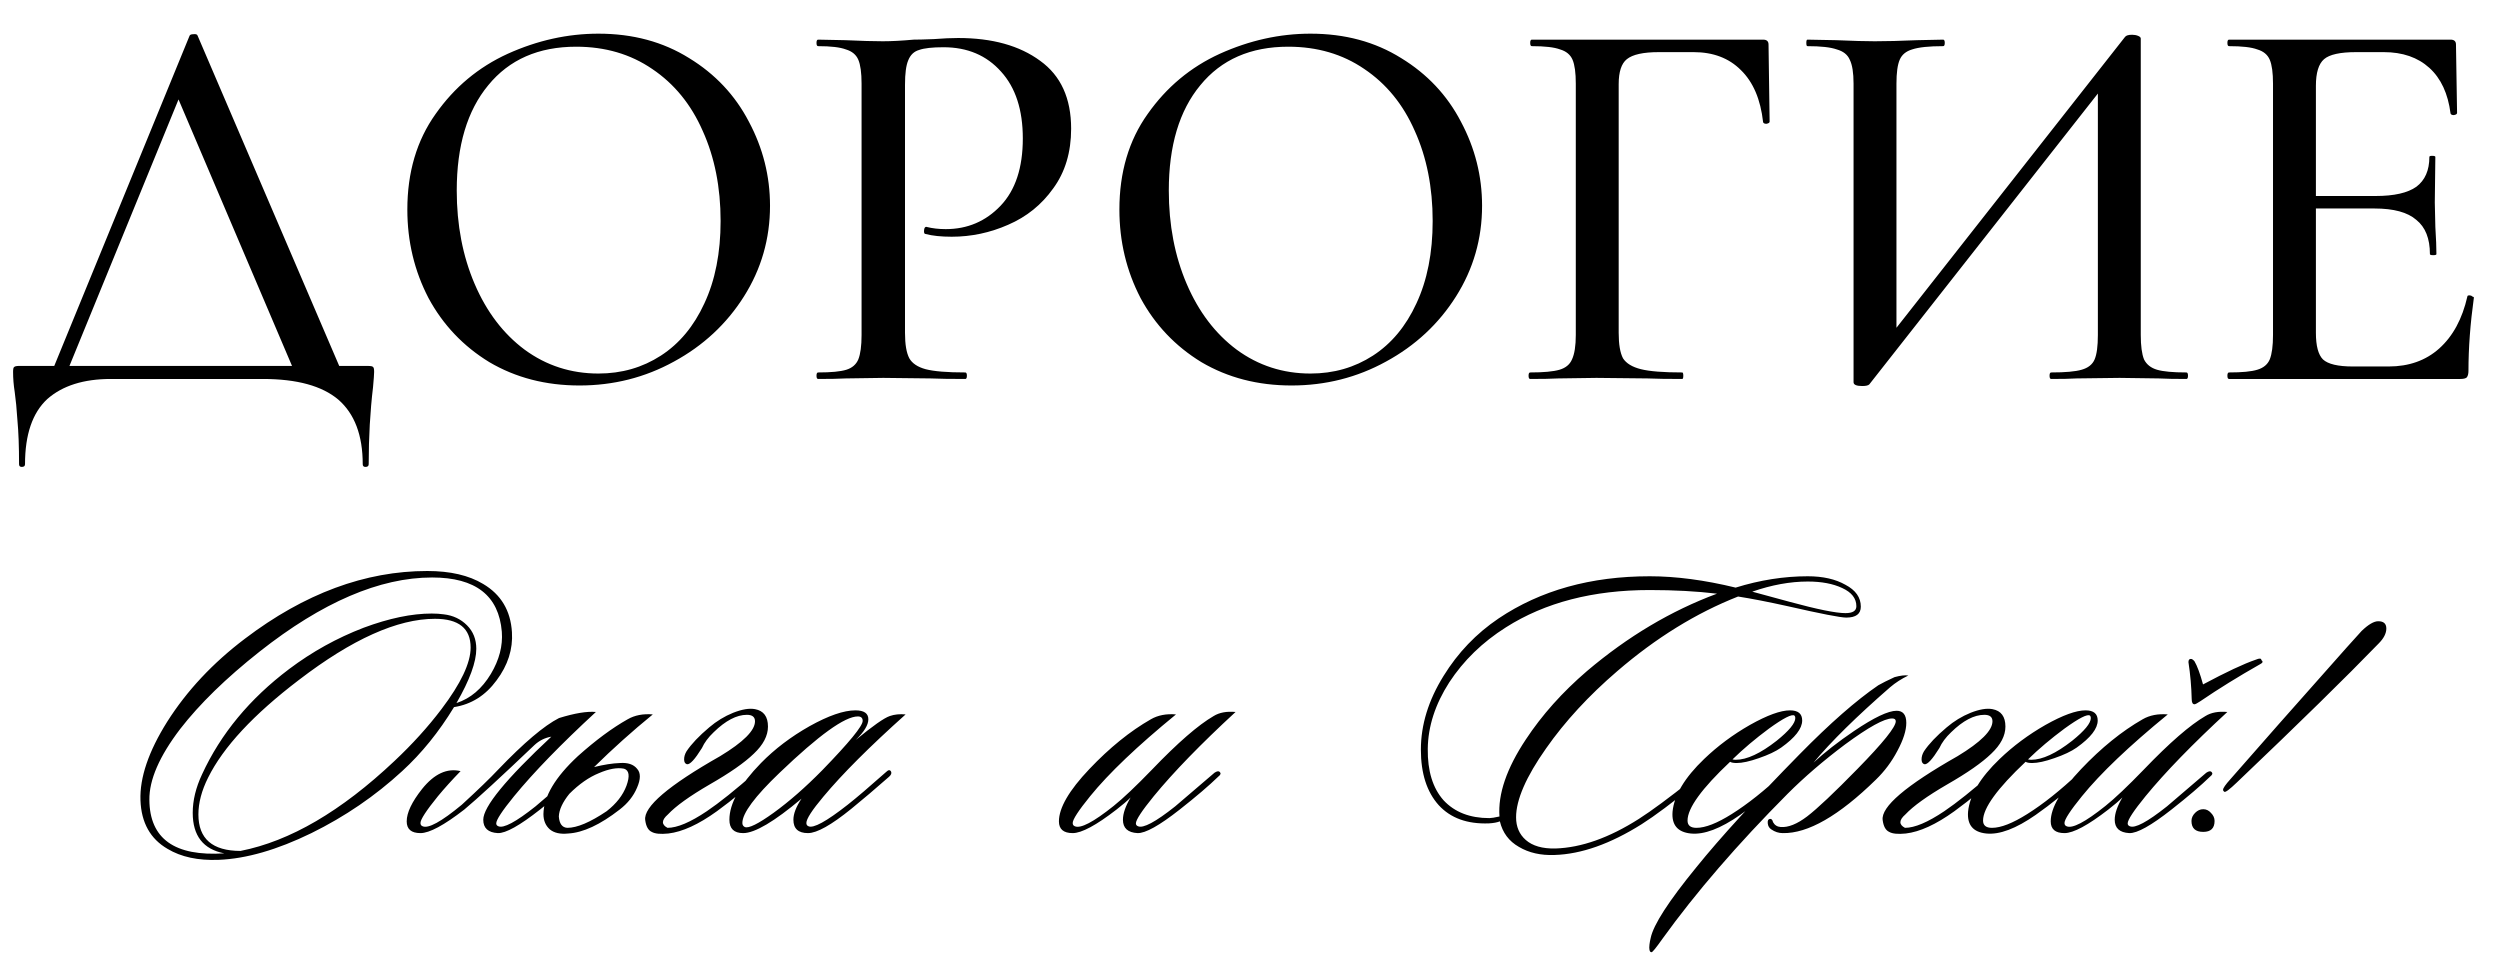
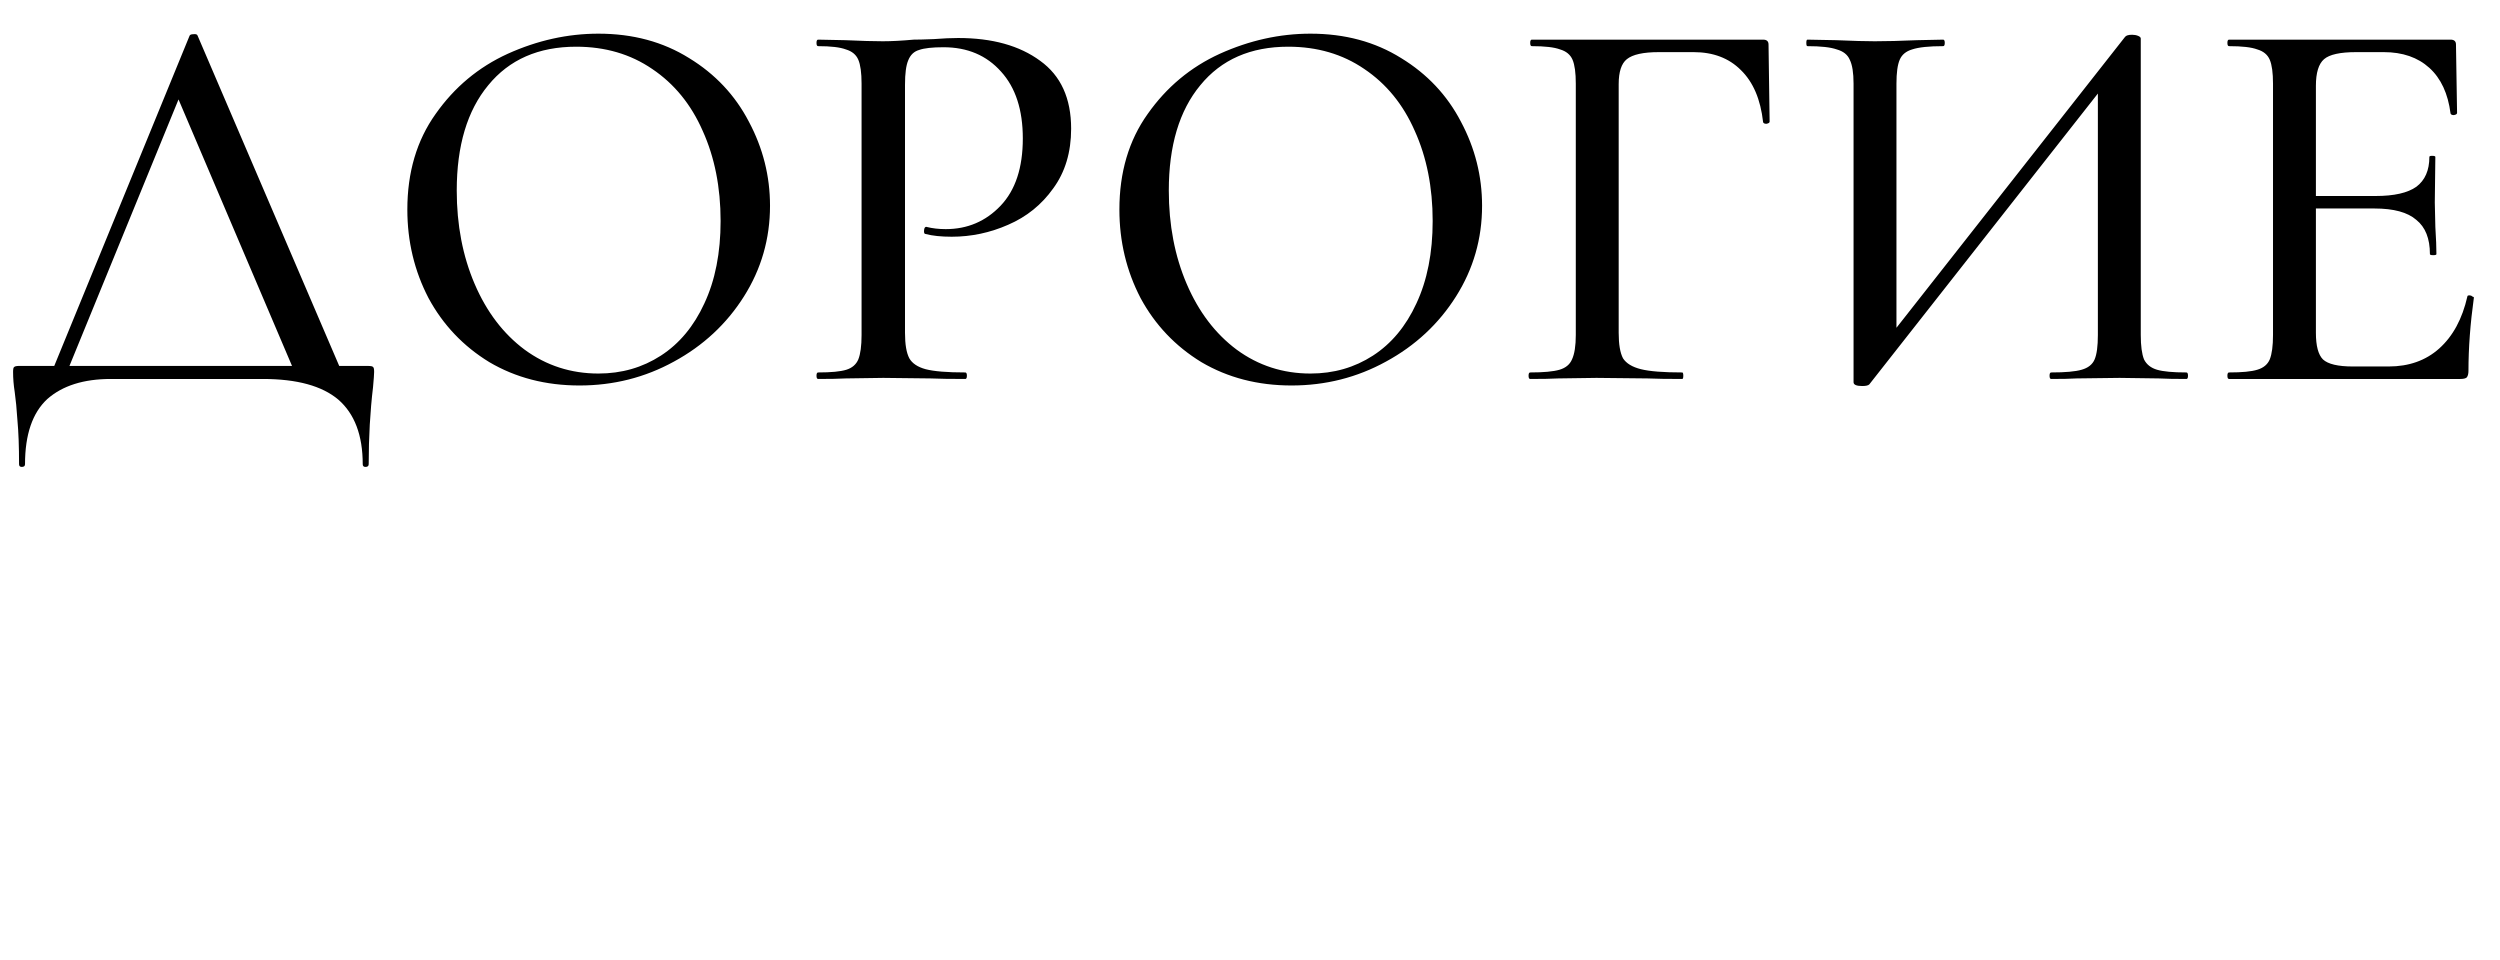
<svg xmlns="http://www.w3.org/2000/svg" width="310" height="119" viewBox="0 0 310 119" fill="none">
  <path d="M23.502 4.444C23.547 4.31 23.704 4.242 23.973 4.242C24.288 4.197 24.467 4.265 24.512 4.444L42.756 46.992H36.899L21.617 11.109L24.041 7.676L7.95 46.992H6.065L23.502 4.444ZM2.363 57.562C2.363 55.363 2.295 53.545 2.161 52.109C2.071 50.717 1.959 49.55 1.824 48.608C1.689 47.755 1.622 46.925 1.622 46.117C1.622 45.758 1.667 45.556 1.757 45.511C1.847 45.421 2.048 45.376 2.363 45.376H45.584C45.988 45.376 46.212 45.421 46.257 45.511C46.347 45.556 46.392 45.758 46.392 46.117C46.392 46.386 46.347 47.015 46.257 48.002C45.898 51.009 45.718 54.196 45.718 57.562C45.718 57.786 45.584 57.898 45.315 57.898C45.09 57.898 44.978 57.786 44.978 57.562C44.978 53.971 43.968 51.301 41.949 49.55C39.929 47.845 36.809 46.992 32.591 46.992H13.74C10.374 46.992 7.748 47.822 5.863 49.483C4.023 51.189 3.103 53.882 3.103 57.562C3.103 57.786 2.969 57.898 2.699 57.898C2.475 57.898 2.363 57.786 2.363 57.562ZM71.851 47.8C67.677 47.8 63.952 46.835 60.676 44.905C57.444 42.93 54.931 40.282 53.136 36.961C51.385 33.595 50.51 29.937 50.51 25.988C50.51 21.365 51.677 17.415 54.011 14.139C56.345 10.817 59.329 8.326 62.965 6.666C66.645 5.005 70.393 4.175 74.208 4.175C78.471 4.175 82.219 5.185 85.451 7.204C88.682 9.179 91.151 11.805 92.856 15.081C94.606 18.358 95.482 21.836 95.482 25.516C95.482 29.601 94.404 33.348 92.25 36.759C90.096 40.17 87.201 42.863 83.566 44.838C79.975 46.813 76.07 47.8 71.851 47.8ZM74.208 46.319C77.08 46.319 79.661 45.578 81.95 44.097C84.239 42.616 86.034 40.462 87.336 37.634C88.682 34.762 89.355 31.351 89.355 27.401C89.355 23.227 88.615 19.502 87.134 16.226C85.697 12.949 83.61 10.391 80.873 8.551C78.18 6.711 75.038 5.791 71.447 5.791C66.78 5.791 63.144 7.384 60.541 10.571C57.938 13.712 56.636 18.066 56.636 23.631C56.636 27.895 57.377 31.755 58.858 35.211C60.339 38.667 62.404 41.382 65.052 43.357C67.745 45.332 70.797 46.319 74.208 46.319ZM112.22 41.27C112.22 42.706 112.399 43.761 112.758 44.434C113.117 45.062 113.791 45.511 114.778 45.78C115.81 46.05 117.449 46.184 119.693 46.184C119.827 46.184 119.895 46.319 119.895 46.588C119.895 46.858 119.827 46.992 119.693 46.992C117.852 46.992 116.416 46.97 115.384 46.925L109.527 46.858L104.882 46.925C104.029 46.97 102.884 46.992 101.448 46.992C101.313 46.992 101.246 46.858 101.246 46.588C101.246 46.319 101.313 46.184 101.448 46.184C103.064 46.184 104.231 46.072 104.949 45.848C105.667 45.623 106.161 45.197 106.43 44.569C106.699 43.895 106.834 42.886 106.834 41.539V10.369C106.834 9.022 106.699 8.035 106.43 7.406C106.161 6.778 105.645 6.352 104.882 6.127C104.163 5.858 103.019 5.723 101.448 5.723C101.313 5.723 101.246 5.589 101.246 5.319C101.246 5.05 101.313 4.915 101.448 4.915L104.814 4.983C106.789 5.073 108.338 5.117 109.46 5.117C110.537 5.117 111.816 5.05 113.297 4.915C113.836 4.915 114.666 4.893 115.788 4.848C116.955 4.758 117.965 4.713 118.817 4.713C123.036 4.713 126.425 5.656 128.983 7.541C131.541 9.381 132.821 12.186 132.821 15.956C132.821 18.874 132.08 21.342 130.599 23.362C129.163 25.382 127.3 26.885 125.011 27.872C122.767 28.86 120.433 29.354 118.01 29.354C116.708 29.354 115.631 29.241 114.778 29.017C114.643 29.017 114.576 28.905 114.576 28.68C114.576 28.546 114.599 28.411 114.643 28.276C114.733 28.142 114.823 28.097 114.913 28.142C115.631 28.321 116.416 28.411 117.269 28.411C119.962 28.411 122.228 27.446 124.069 25.516C125.909 23.586 126.829 20.804 126.829 17.168C126.829 13.623 125.931 10.862 124.136 8.887C122.341 6.868 119.962 5.858 117 5.858C115.608 5.858 114.599 5.97 113.97 6.195C113.342 6.374 112.893 6.8 112.624 7.474C112.354 8.102 112.22 9.112 112.22 10.503V41.27ZM160.147 47.8C155.973 47.8 152.248 46.835 148.971 44.905C145.74 42.93 143.226 40.282 141.431 36.961C139.681 33.595 138.805 29.937 138.805 25.988C138.805 21.365 139.972 17.415 142.306 14.139C144.64 10.817 147.625 8.326 151.26 6.666C154.94 5.005 158.688 4.175 162.503 4.175C166.767 4.175 170.514 5.185 173.746 7.204C176.977 9.179 179.446 11.805 181.151 15.081C182.902 18.358 183.777 21.836 183.777 25.516C183.777 29.601 182.7 33.348 180.546 36.759C178.391 40.17 175.496 42.863 171.861 44.838C168.27 46.813 164.366 47.8 160.147 47.8ZM162.503 46.319C165.376 46.319 167.956 45.578 170.245 44.097C172.534 42.616 174.329 40.462 175.631 37.634C176.977 34.762 177.651 31.351 177.651 27.401C177.651 23.227 176.91 19.502 175.429 16.226C173.993 12.949 171.906 10.391 169.168 8.551C166.475 6.711 163.333 5.791 159.743 5.791C155.075 5.791 151.44 7.384 148.837 10.571C146.233 13.712 144.932 18.066 144.932 23.631C144.932 27.895 145.672 31.755 147.153 35.211C148.635 38.667 150.699 41.382 153.347 43.357C156.04 45.332 159.092 46.319 162.503 46.319ZM189.744 46.992C189.609 46.992 189.542 46.858 189.542 46.588C189.542 46.319 189.609 46.184 189.744 46.184C191.404 46.184 192.616 46.072 193.379 45.848C194.142 45.623 194.658 45.197 194.927 44.569C195.242 43.895 195.399 42.886 195.399 41.539V10.369C195.399 9.022 195.264 8.035 194.995 7.406C194.725 6.778 194.209 6.352 193.446 6.127C192.728 5.858 191.561 5.723 189.946 5.723C189.811 5.723 189.744 5.589 189.744 5.319C189.744 5.05 189.811 4.915 189.946 4.915H218.625C219.074 4.915 219.298 5.117 219.298 5.521L219.433 15.081C219.433 15.216 219.298 15.306 219.029 15.351C218.805 15.351 218.67 15.283 218.625 15.149C218.311 12.321 217.391 10.167 215.865 8.686C214.384 7.204 212.431 6.464 210.008 6.464H205.699C203.769 6.464 202.445 6.756 201.727 7.339C201.054 7.878 200.717 8.91 200.717 10.436V41.27C200.717 42.706 200.897 43.761 201.256 44.434C201.66 45.062 202.4 45.511 203.477 45.78C204.555 46.05 206.26 46.184 208.594 46.184C208.684 46.184 208.729 46.319 208.729 46.588C208.729 46.858 208.684 46.992 208.594 46.992C206.754 46.992 205.318 46.97 204.285 46.925L197.957 46.858L193.244 46.925C192.392 46.97 191.225 46.992 189.744 46.992ZM263.503 4.579C263.637 4.399 263.929 4.31 264.378 4.31C264.647 4.31 264.894 4.354 265.118 4.444C265.343 4.534 265.455 4.646 265.455 4.781V41.539C265.455 42.886 265.59 43.895 265.859 44.569C266.173 45.197 266.712 45.623 267.475 45.848C268.238 46.072 269.449 46.184 271.11 46.184C271.245 46.184 271.312 46.319 271.312 46.588C271.312 46.858 271.245 46.992 271.11 46.992C269.674 46.992 268.529 46.97 267.677 46.925L262.829 46.858L257.511 46.925C256.748 46.97 255.693 46.992 254.347 46.992C254.212 46.992 254.145 46.858 254.145 46.588C254.145 46.319 254.212 46.184 254.347 46.184C256.097 46.184 257.354 46.072 258.117 45.848C258.925 45.623 259.463 45.197 259.732 44.569C260.002 43.94 260.136 42.93 260.136 41.539V9.628H261.685L231.793 47.665C231.659 47.8 231.367 47.867 230.918 47.867C230.2 47.867 229.841 47.71 229.841 47.396V10.369C229.841 9.022 229.684 8.035 229.37 7.406C229.101 6.778 228.562 6.352 227.754 6.127C226.991 5.858 225.779 5.723 224.119 5.723C224.029 5.723 223.984 5.589 223.984 5.319C223.984 5.05 224.029 4.915 224.119 4.915L227.687 4.983C229.751 5.073 231.345 5.117 232.467 5.117C233.903 5.117 235.653 5.073 237.718 4.983L240.949 4.915C241.084 4.915 241.151 5.05 241.151 5.319C241.151 5.589 241.084 5.723 240.949 5.723C239.199 5.723 237.92 5.858 237.112 6.127C236.349 6.352 235.833 6.778 235.564 7.406C235.294 8.035 235.16 9.022 235.16 10.369V42.616H233.611L263.503 4.579ZM276.4 46.992C276.265 46.992 276.198 46.858 276.198 46.588C276.198 46.319 276.265 46.184 276.4 46.184C278.016 46.184 279.183 46.072 279.901 45.848C280.664 45.623 281.18 45.197 281.449 44.569C281.719 43.895 281.853 42.886 281.853 41.539V10.369C281.853 9.022 281.719 8.035 281.449 7.406C281.18 6.778 280.664 6.352 279.901 6.127C279.183 5.858 278.016 5.723 276.4 5.723C276.265 5.723 276.198 5.589 276.198 5.319C276.198 5.05 276.265 4.915 276.4 4.915H303.868C304.317 4.915 304.541 5.117 304.541 5.521L304.676 14.004C304.676 14.139 304.541 14.228 304.272 14.273C304.047 14.273 303.913 14.206 303.868 14.071C303.554 11.603 302.678 9.718 301.242 8.416C299.806 7.115 297.921 6.464 295.587 6.464H292.154C290.179 6.464 288.855 6.756 288.182 7.339C287.508 7.923 287.172 9.022 287.172 10.638V41.27C287.172 42.886 287.463 43.985 288.047 44.569C288.675 45.152 289.91 45.444 291.75 45.444H296.193C298.706 45.444 300.793 44.703 302.454 43.222C304.16 41.696 305.326 39.542 305.955 36.759C305.955 36.669 306.045 36.624 306.224 36.624C306.359 36.624 306.471 36.669 306.561 36.759C306.695 36.804 306.763 36.849 306.763 36.894C306.314 40.125 306.089 43.155 306.089 45.982C306.089 46.341 306.022 46.611 305.887 46.79C305.753 46.925 305.484 46.992 305.08 46.992H276.4ZM301.31 31.508C301.31 29.578 300.748 28.164 299.626 27.267C298.549 26.324 296.821 25.853 294.443 25.853H284.613V24.304H294.577C296.866 24.304 298.549 23.923 299.626 23.16C300.704 22.352 301.242 21.118 301.242 19.457C301.242 19.367 301.354 19.323 301.579 19.323C301.848 19.323 301.983 19.367 301.983 19.457L301.915 25.112L301.983 28.142C302.072 29.578 302.117 30.7 302.117 31.508C302.117 31.598 301.983 31.643 301.713 31.643C301.444 31.643 301.31 31.598 301.31 31.508Z" fill="black" />
-   <path d="M63.481 78.389C63.615 80.499 62.979 82.492 61.573 84.367C60.2 86.242 58.441 87.347 56.298 87.682C54.423 90.763 52.28 93.409 49.868 95.619C46.52 98.7 42.769 101.262 38.616 103.305C34.363 105.381 30.529 106.486 27.113 106.62C24.568 106.721 22.458 106.268 20.784 105.264C18.641 104.025 17.519 102.015 17.418 99.236C17.318 96.423 18.423 93.174 20.734 89.491C23.178 85.64 26.393 82.207 30.378 79.193C37.746 73.601 45.281 70.804 52.983 70.804C55.829 70.804 58.14 71.34 59.915 72.412C62.125 73.718 63.314 75.71 63.481 78.389ZM62.226 78.339C61.857 73.852 58.977 71.608 53.586 71.608C47.089 71.608 39.956 74.672 32.187 80.801C28.034 84.082 24.752 87.281 22.341 90.395C19.762 93.777 18.49 96.707 18.523 99.186C18.557 104.008 21.654 106.218 27.816 105.816C25.204 105.314 23.898 103.64 23.898 100.793C23.898 99.253 24.283 97.662 25.054 96.021C27.364 90.998 30.964 86.644 35.854 82.961C38.7 80.817 41.781 79.109 45.096 77.837C48.244 76.665 51.057 76.079 53.535 76.079C54.071 76.079 54.574 76.112 55.042 76.179C56.181 76.313 57.136 76.765 57.906 77.535C58.676 78.306 59.061 79.277 59.061 80.449C59.061 82.09 58.241 84.334 56.6 87.18C58.341 86.611 59.764 85.405 60.869 83.563C61.908 81.822 62.36 80.081 62.226 78.339ZM58.358 80.298C58.358 77.921 56.884 76.732 53.937 76.732C49.282 76.732 43.656 79.26 37.059 84.317C31.433 88.603 27.682 92.639 25.807 96.423C25.003 98.03 24.602 99.554 24.602 100.994C24.602 104.008 26.343 105.515 29.826 105.515C35.954 104.309 42.317 100.592 48.914 94.363C51.124 92.287 53.067 90.144 54.741 87.934C57.152 84.752 58.358 82.207 58.358 80.298ZM57.112 95.619C56.041 96.724 55.103 97.762 54.299 98.734C52.859 100.508 52.139 101.614 52.139 102.049C52.139 102.25 52.223 102.384 52.39 102.451C53.094 102.786 54.718 101.898 57.263 99.788C59.306 97.913 60.813 96.456 61.784 95.418C64.965 92.103 67.477 89.976 69.319 89.039C71.261 88.436 72.785 88.185 73.89 88.285C69.57 92.27 66.188 95.753 63.743 98.734C62.269 100.542 61.533 101.664 61.533 102.099C61.533 102.267 61.616 102.384 61.784 102.451C62.42 102.752 63.961 101.932 66.405 99.989C66.472 99.922 68.096 98.533 71.278 95.82C71.579 95.619 71.797 95.586 71.931 95.72C72.098 95.887 72.048 96.071 71.78 96.272C70.608 97.411 69.001 98.784 66.958 100.391C64.446 102.367 62.705 103.338 61.734 103.305C60.528 103.238 59.925 102.685 59.925 101.647C59.925 100.04 62.738 96.607 68.364 91.349C67.561 91.483 66.857 91.835 66.254 92.404C62.069 96.389 59.172 99.052 57.564 100.391C55.053 102.334 53.244 103.305 52.139 103.305C51.001 103.305 50.431 102.819 50.431 101.848C50.431 100.776 51.068 99.437 52.34 97.829C53.847 95.954 55.438 95.217 57.112 95.619ZM73.665 95.117C74.871 94.816 75.942 94.648 76.88 94.615C77.851 94.547 78.554 94.782 78.99 95.318C79.459 95.82 79.459 96.607 78.99 97.679C78.554 98.717 77.834 99.621 76.83 100.391C74.418 102.267 72.292 103.255 70.45 103.355C69.479 103.455 68.725 103.288 68.19 102.853C67.654 102.384 67.386 101.748 67.386 100.944C67.419 98.767 68.843 96.373 71.656 93.761C73.866 91.785 75.925 90.261 77.834 89.189C78.705 88.687 79.743 88.486 80.949 88.587C78.404 90.663 75.976 92.84 73.665 95.117ZM70.601 98.432C69.764 99.47 69.328 100.408 69.295 101.245C69.362 102.149 69.713 102.618 70.35 102.652C71.555 102.652 73.179 101.965 75.222 100.592C76.428 99.654 77.248 98.6 77.684 97.427C78.119 96.222 78.019 95.519 77.382 95.318C76.545 95.15 75.507 95.335 74.268 95.87C73.029 96.373 71.806 97.227 70.601 98.432ZM89.3 93.761C92.18 92.019 93.62 90.579 93.62 89.441C93.62 88.905 93.285 88.637 92.616 88.637C91.343 88.637 89.97 89.357 88.496 90.797C87.827 91.433 87.341 92.086 87.04 92.756C86.169 94.162 85.55 94.832 85.181 94.765C84.947 94.698 84.83 94.497 84.83 94.162C84.83 93.828 84.93 93.493 85.131 93.158C85.734 92.254 86.671 91.266 87.944 90.194C88.848 89.424 89.836 88.821 90.908 88.386C92.013 87.95 92.917 87.8 93.62 87.934C94.692 88.135 95.228 88.855 95.228 90.094C95.228 91.232 94.642 92.354 93.47 93.459C92.331 94.564 90.506 95.837 87.994 97.277C85.516 98.717 83.791 99.956 82.82 100.994C82.016 101.697 82 102.25 82.77 102.652C83.976 102.652 85.6 101.965 87.643 100.592C89.183 99.554 91.192 97.947 93.671 95.77C93.905 95.535 94.106 95.502 94.273 95.669C94.474 95.803 94.441 95.971 94.173 96.172C92.766 97.578 91.008 99.052 88.898 100.592C86.621 102.233 84.612 103.154 82.871 103.355C81.899 103.455 81.213 103.388 80.811 103.154C80.376 102.953 80.108 102.468 80.007 101.697C79.773 100.056 82.871 97.411 89.3 93.761ZM112.297 88.587C107.843 92.572 104.444 95.971 102.099 98.784C100.693 100.458 99.99 101.547 99.99 102.049C99.99 102.25 100.073 102.384 100.241 102.451C100.844 102.752 102.468 101.865 105.113 99.788C106.218 98.918 107.809 97.561 109.885 95.72C110.153 95.452 110.354 95.435 110.488 95.669C110.589 95.87 110.505 96.088 110.237 96.322C108.563 97.796 107.005 99.119 105.565 100.291C103.087 102.3 101.296 103.305 100.191 103.305C98.985 103.305 98.382 102.752 98.382 101.647C98.382 100.91 98.717 100.04 99.387 99.035C96.004 101.881 93.593 103.305 92.153 103.305C91.015 103.305 90.445 102.752 90.445 101.647C90.445 99.638 91.751 97.294 94.364 94.615C96.072 92.873 98.081 91.349 100.391 90.043C102.736 88.737 104.628 88.084 106.068 88.084C107.139 88.084 107.675 88.453 107.675 89.189C107.675 89.893 107.156 90.747 106.118 91.751C108.228 90.01 109.634 89.022 110.338 88.787C110.907 88.587 111.56 88.52 112.297 88.587ZM106.369 88.838C104.762 88.838 101.53 91.165 96.674 95.82C93.593 98.767 92.053 100.843 92.053 102.049C92.053 102.283 92.153 102.451 92.354 102.551C92.823 102.752 94.012 102.166 95.921 100.793C97.863 99.387 99.872 97.629 101.949 95.519C105.298 92.069 106.972 90.027 106.972 89.39C106.972 89.022 106.771 88.838 106.369 88.838ZM153.209 88.285C148.889 92.27 145.506 95.753 143.062 98.734C141.588 100.542 140.851 101.664 140.851 102.099C140.851 102.267 140.935 102.384 141.103 102.451C141.739 102.752 143.279 101.932 145.724 99.989C145.791 99.922 147.415 98.533 150.597 95.82C150.898 95.619 151.116 95.586 151.25 95.72C151.417 95.887 151.367 96.071 151.099 96.272C149.927 97.411 148.319 98.784 146.277 100.391C143.765 102.367 142.024 103.338 141.052 103.305C139.847 103.238 139.244 102.685 139.244 101.647C139.244 100.877 139.562 99.956 140.198 98.884C139.763 99.32 139.177 99.822 138.44 100.391C135.929 102.334 134.12 103.305 133.015 103.305C131.877 103.305 131.307 102.819 131.307 101.848C131.307 100.174 132.563 98.014 135.075 95.368C137.586 92.722 140.131 90.663 142.71 89.189C143.581 88.687 144.619 88.486 145.824 88.587C141.036 92.505 137.486 95.887 135.175 98.734C133.735 100.508 133.015 101.614 133.015 102.049C133.015 102.25 133.099 102.384 133.266 102.451C133.97 102.786 135.577 101.948 138.089 99.939C139.261 99.001 140.851 97.495 142.861 95.418C146.042 92.103 148.587 89.893 150.496 88.787C151.199 88.352 152.104 88.185 153.209 88.285ZM230.741 75.225C230.741 76.129 230.139 76.581 228.933 76.581C228.23 76.581 225.819 76.112 221.7 75.174C219.288 74.639 217.229 74.237 215.521 73.969C210.33 76.012 205.34 79.093 200.552 83.212C197.002 86.259 194.055 89.457 191.711 92.806C189.233 96.322 187.994 99.169 187.994 101.346C187.994 102.518 188.395 103.455 189.199 104.159C190.036 104.895 191.259 105.247 192.866 105.214C196.081 105.113 199.53 103.891 203.214 101.547C204.788 100.542 206.965 98.934 209.744 96.724C210.213 96.356 210.498 96.222 210.598 96.322C210.799 96.523 210.648 96.841 210.146 97.277C207.4 99.521 205.207 101.161 203.566 102.2C199.681 104.644 196.081 105.917 192.766 106.017C191.058 106.084 189.584 105.749 188.345 105.013C187.106 104.309 186.319 103.255 185.984 101.848C185.649 101.982 185.197 102.066 184.628 102.099C181.949 102.2 179.873 101.446 178.399 99.839C176.926 98.198 176.189 95.904 176.189 92.957C176.189 89.876 177.127 86.829 179.002 83.814C180.777 80.934 183.054 78.557 185.834 76.681C191.024 73.199 197.27 71.457 204.57 71.457C207.819 71.457 211.368 71.926 215.22 72.864C218.234 71.926 221.214 71.457 224.161 71.457C226.036 71.457 227.594 71.809 228.833 72.512C230.105 73.182 230.741 74.086 230.741 75.225ZM230.189 75.174C230.189 74.203 229.603 73.45 228.431 72.914C227.292 72.378 225.869 72.11 224.161 72.11C221.984 72.11 219.69 72.529 217.279 73.366C218.351 73.668 219.891 74.086 221.9 74.622C225.35 75.56 227.66 76.028 228.833 76.028C229.737 76.028 230.189 75.744 230.189 75.174ZM212.909 73.617C210.397 73.316 207.618 73.165 204.57 73.165C197.538 73.165 191.594 74.706 186.738 77.787C183.824 79.629 181.48 81.906 179.705 84.618C177.964 87.331 177.076 90.077 177.043 92.856C177.009 95.602 177.662 97.729 179.002 99.236C180.375 100.709 182.267 101.446 184.678 101.446C184.913 101.446 185.331 101.379 185.934 101.245C185.733 98.466 186.821 95.284 189.199 91.701C191.208 88.654 193.737 85.824 196.784 83.212C201.841 78.925 207.216 75.727 212.909 73.617ZM223.471 89.34C223.471 90.345 222.6 91.467 220.859 92.706C220.189 93.174 219.268 93.61 218.096 94.012C216.958 94.414 216.037 94.615 215.333 94.615C214.965 94.615 214.697 94.564 214.53 94.464C211.013 97.779 209.255 100.207 209.255 101.748C209.255 102.35 209.624 102.652 210.36 102.652C211.465 102.652 212.922 102.082 214.731 100.944C216.706 99.705 218.833 98.014 221.11 95.87C221.445 95.569 221.679 95.502 221.813 95.669C221.947 95.837 221.864 96.071 221.562 96.373C219.62 98.147 217.694 99.705 215.785 101.044C213.341 102.752 211.298 103.522 209.657 103.355C208.016 103.188 207.263 102.283 207.397 100.642C207.598 98.6 208.904 96.423 211.315 94.112C212.989 92.505 214.881 91.098 216.991 89.893C219.134 88.687 220.792 88.084 221.964 88.084C222.969 88.084 223.471 88.503 223.471 89.34ZM222.517 88.737C222.215 88.503 221.16 89.039 219.352 90.345C217.678 91.584 216.171 92.856 214.831 94.162C214.932 94.196 215.065 94.213 215.233 94.213C216.606 94.213 218.297 93.426 220.306 91.852C221.847 90.613 222.617 89.675 222.617 89.039C222.617 88.905 222.584 88.804 222.517 88.737ZM236.632 83.764C235.795 84.166 235.042 84.652 234.372 85.221C230.219 88.838 227.055 91.952 224.878 94.564C226.251 93.292 227.925 91.986 229.901 90.646C232.379 88.972 234.137 88.135 235.176 88.135C235.979 88.135 236.381 88.637 236.381 89.641C236.381 90.579 236.013 91.734 235.276 93.108C234.573 94.447 233.685 95.636 232.614 96.674C228.026 101.161 224.175 103.372 221.06 103.305C220.558 103.305 220.089 103.154 219.654 102.853C219.386 102.685 219.235 102.434 219.202 102.099C219.168 101.764 219.252 101.58 219.453 101.547C219.654 101.513 219.788 101.647 219.855 101.948C220.056 102.317 220.374 102.518 220.809 102.551C221.747 102.618 222.835 102.183 224.074 101.245C225.347 100.274 227.44 98.298 230.353 95.318C233.501 92.103 235.075 90.144 235.075 89.441C235.075 89.206 234.924 89.089 234.623 89.089C233.652 89.089 231.71 90.161 228.796 92.304C226.117 94.313 223.739 96.356 221.663 98.432C215.468 104.661 210.294 110.655 206.141 116.415C205.337 117.554 204.885 118.107 204.785 118.073C204.651 118.073 204.567 117.973 204.534 117.772C204.5 117.638 204.5 117.42 204.534 117.119C204.567 116.851 204.617 116.583 204.684 116.315C205.019 114.674 206.911 111.744 210.361 107.524C213.308 103.874 217.577 99.202 223.17 93.509C226.921 89.692 230.169 86.845 232.915 84.97C233.384 84.702 234.054 84.367 234.924 83.965C235.661 83.764 236.231 83.697 236.632 83.764ZM242.745 93.761C245.625 92.019 247.065 90.579 247.065 89.441C247.065 88.905 246.73 88.637 246.06 88.637C244.788 88.637 243.415 89.357 241.941 90.797C241.272 91.433 240.786 92.086 240.485 92.756C239.614 94.162 238.994 94.832 238.626 94.765C238.392 94.698 238.274 94.497 238.274 94.162C238.274 93.828 238.375 93.493 238.576 93.158C239.179 92.254 240.116 91.266 241.389 90.194C242.293 89.424 243.281 88.821 244.352 88.386C245.458 87.95 246.362 87.8 247.065 87.934C248.137 88.135 248.672 88.855 248.672 90.094C248.672 91.232 248.086 92.354 246.914 93.459C245.776 94.564 243.951 95.837 241.439 97.277C238.961 98.717 237.236 99.956 236.265 100.994C235.461 101.697 235.445 102.25 236.215 102.652C237.42 102.652 239.045 101.965 241.087 100.592C242.628 99.554 244.637 97.947 247.115 95.77C247.35 95.535 247.551 95.502 247.718 95.669C247.919 95.803 247.886 95.971 247.618 96.172C246.211 97.578 244.453 99.052 242.343 100.592C240.066 102.233 238.057 103.154 236.315 103.355C235.344 103.455 234.658 103.388 234.256 103.154C233.82 102.953 233.552 102.468 233.452 101.697C233.218 100.056 236.315 97.411 242.745 93.761ZM260.115 89.34C260.115 90.345 259.245 91.467 257.503 92.706C256.833 93.174 255.913 93.61 254.74 94.012C253.602 94.414 252.681 94.615 251.978 94.615C251.609 94.615 251.341 94.564 251.174 94.464C247.658 97.779 245.899 100.207 245.899 101.748C245.899 102.35 246.268 102.652 247.005 102.652C248.11 102.652 249.566 102.082 251.375 100.944C253.351 99.705 255.477 98.014 257.754 95.87C258.089 95.569 258.324 95.502 258.458 95.669C258.592 95.837 258.508 96.071 258.206 96.373C256.264 98.147 254.339 99.705 252.43 101.044C249.985 102.752 247.942 103.522 246.301 103.355C244.66 103.188 243.907 102.283 244.041 100.642C244.242 98.6 245.548 96.423 247.959 94.112C249.633 92.505 251.526 91.098 253.635 89.893C255.779 88.687 257.436 88.084 258.608 88.084C259.613 88.084 260.115 88.503 260.115 89.34ZM259.161 88.737C258.859 88.503 257.805 89.039 255.996 90.345C254.322 91.584 252.815 92.856 251.475 94.162C251.576 94.196 251.71 94.213 251.877 94.213C253.25 94.213 254.941 93.426 256.951 91.852C258.491 90.613 259.261 89.675 259.261 89.039C259.261 88.905 259.228 88.804 259.161 88.737ZM276.19 88.285C271.87 92.27 268.488 95.753 266.043 98.734C264.57 100.542 263.833 101.664 263.833 102.099C263.833 102.267 263.917 102.384 264.084 102.451C264.72 102.752 266.261 101.932 268.705 99.989C268.772 99.922 270.397 98.533 273.578 95.82C273.879 95.619 274.097 95.586 274.231 95.72C274.398 95.887 274.348 96.071 274.08 96.272C272.908 97.411 271.301 98.784 269.258 100.391C266.746 102.367 265.005 103.338 264.034 103.305C262.828 103.238 262.225 102.685 262.225 101.647C262.225 100.877 262.544 99.956 263.18 98.884C262.745 99.32 262.158 99.822 261.422 100.391C258.91 102.334 257.102 103.305 255.997 103.305C254.858 103.305 254.289 102.819 254.289 101.848C254.289 100.174 255.545 98.014 258.056 95.368C260.568 92.722 263.113 90.663 265.692 89.189C266.562 88.687 267.6 88.486 268.806 88.587C264.017 92.505 260.467 95.887 258.157 98.734C256.717 100.508 255.997 101.614 255.997 102.049C255.997 102.25 256.08 102.384 256.248 102.451C256.951 102.786 258.558 101.948 261.07 99.939C262.242 99.001 263.833 97.495 265.842 95.418C269.024 92.103 271.569 89.893 273.478 88.787C274.181 88.352 275.085 88.185 276.19 88.285ZM271.368 82.107C271.368 81.839 271.468 81.705 271.669 81.705C271.803 81.705 271.954 81.805 272.121 82.006C272.456 82.575 272.808 83.53 273.176 84.869C276.056 83.329 278.233 82.308 279.706 81.805C280.175 81.604 280.41 81.621 280.41 81.855C280.644 82.023 280.594 82.19 280.259 82.358C277.546 83.898 275.085 85.422 272.875 86.929C272.473 87.197 272.222 87.331 272.121 87.331C271.887 87.331 271.77 87.113 271.77 86.678C271.736 85.171 271.602 83.647 271.368 82.107ZM295.905 77.937C295.905 78.54 295.587 79.16 294.951 79.796C290.932 83.948 285.072 89.692 277.369 97.026C276.465 97.896 275.946 98.281 275.812 98.181C275.712 98.114 275.661 98.03 275.661 97.93C275.661 97.729 275.963 97.294 276.566 96.624C279.747 92.974 284.553 87.532 290.982 80.298C291.585 79.629 292.205 78.942 292.841 78.239C293.678 77.435 294.365 77.033 294.901 77.033C295.57 77.033 295.905 77.335 295.905 77.937ZM274.607 101.798C274.607 102.702 274.138 103.154 273.2 103.154C272.229 103.154 271.743 102.702 271.743 101.798C271.743 101.429 271.894 101.095 272.195 100.793C272.497 100.492 272.832 100.341 273.2 100.341C273.568 100.341 273.887 100.492 274.154 100.793C274.456 101.095 274.607 101.429 274.607 101.798Z" fill="black" />
</svg>